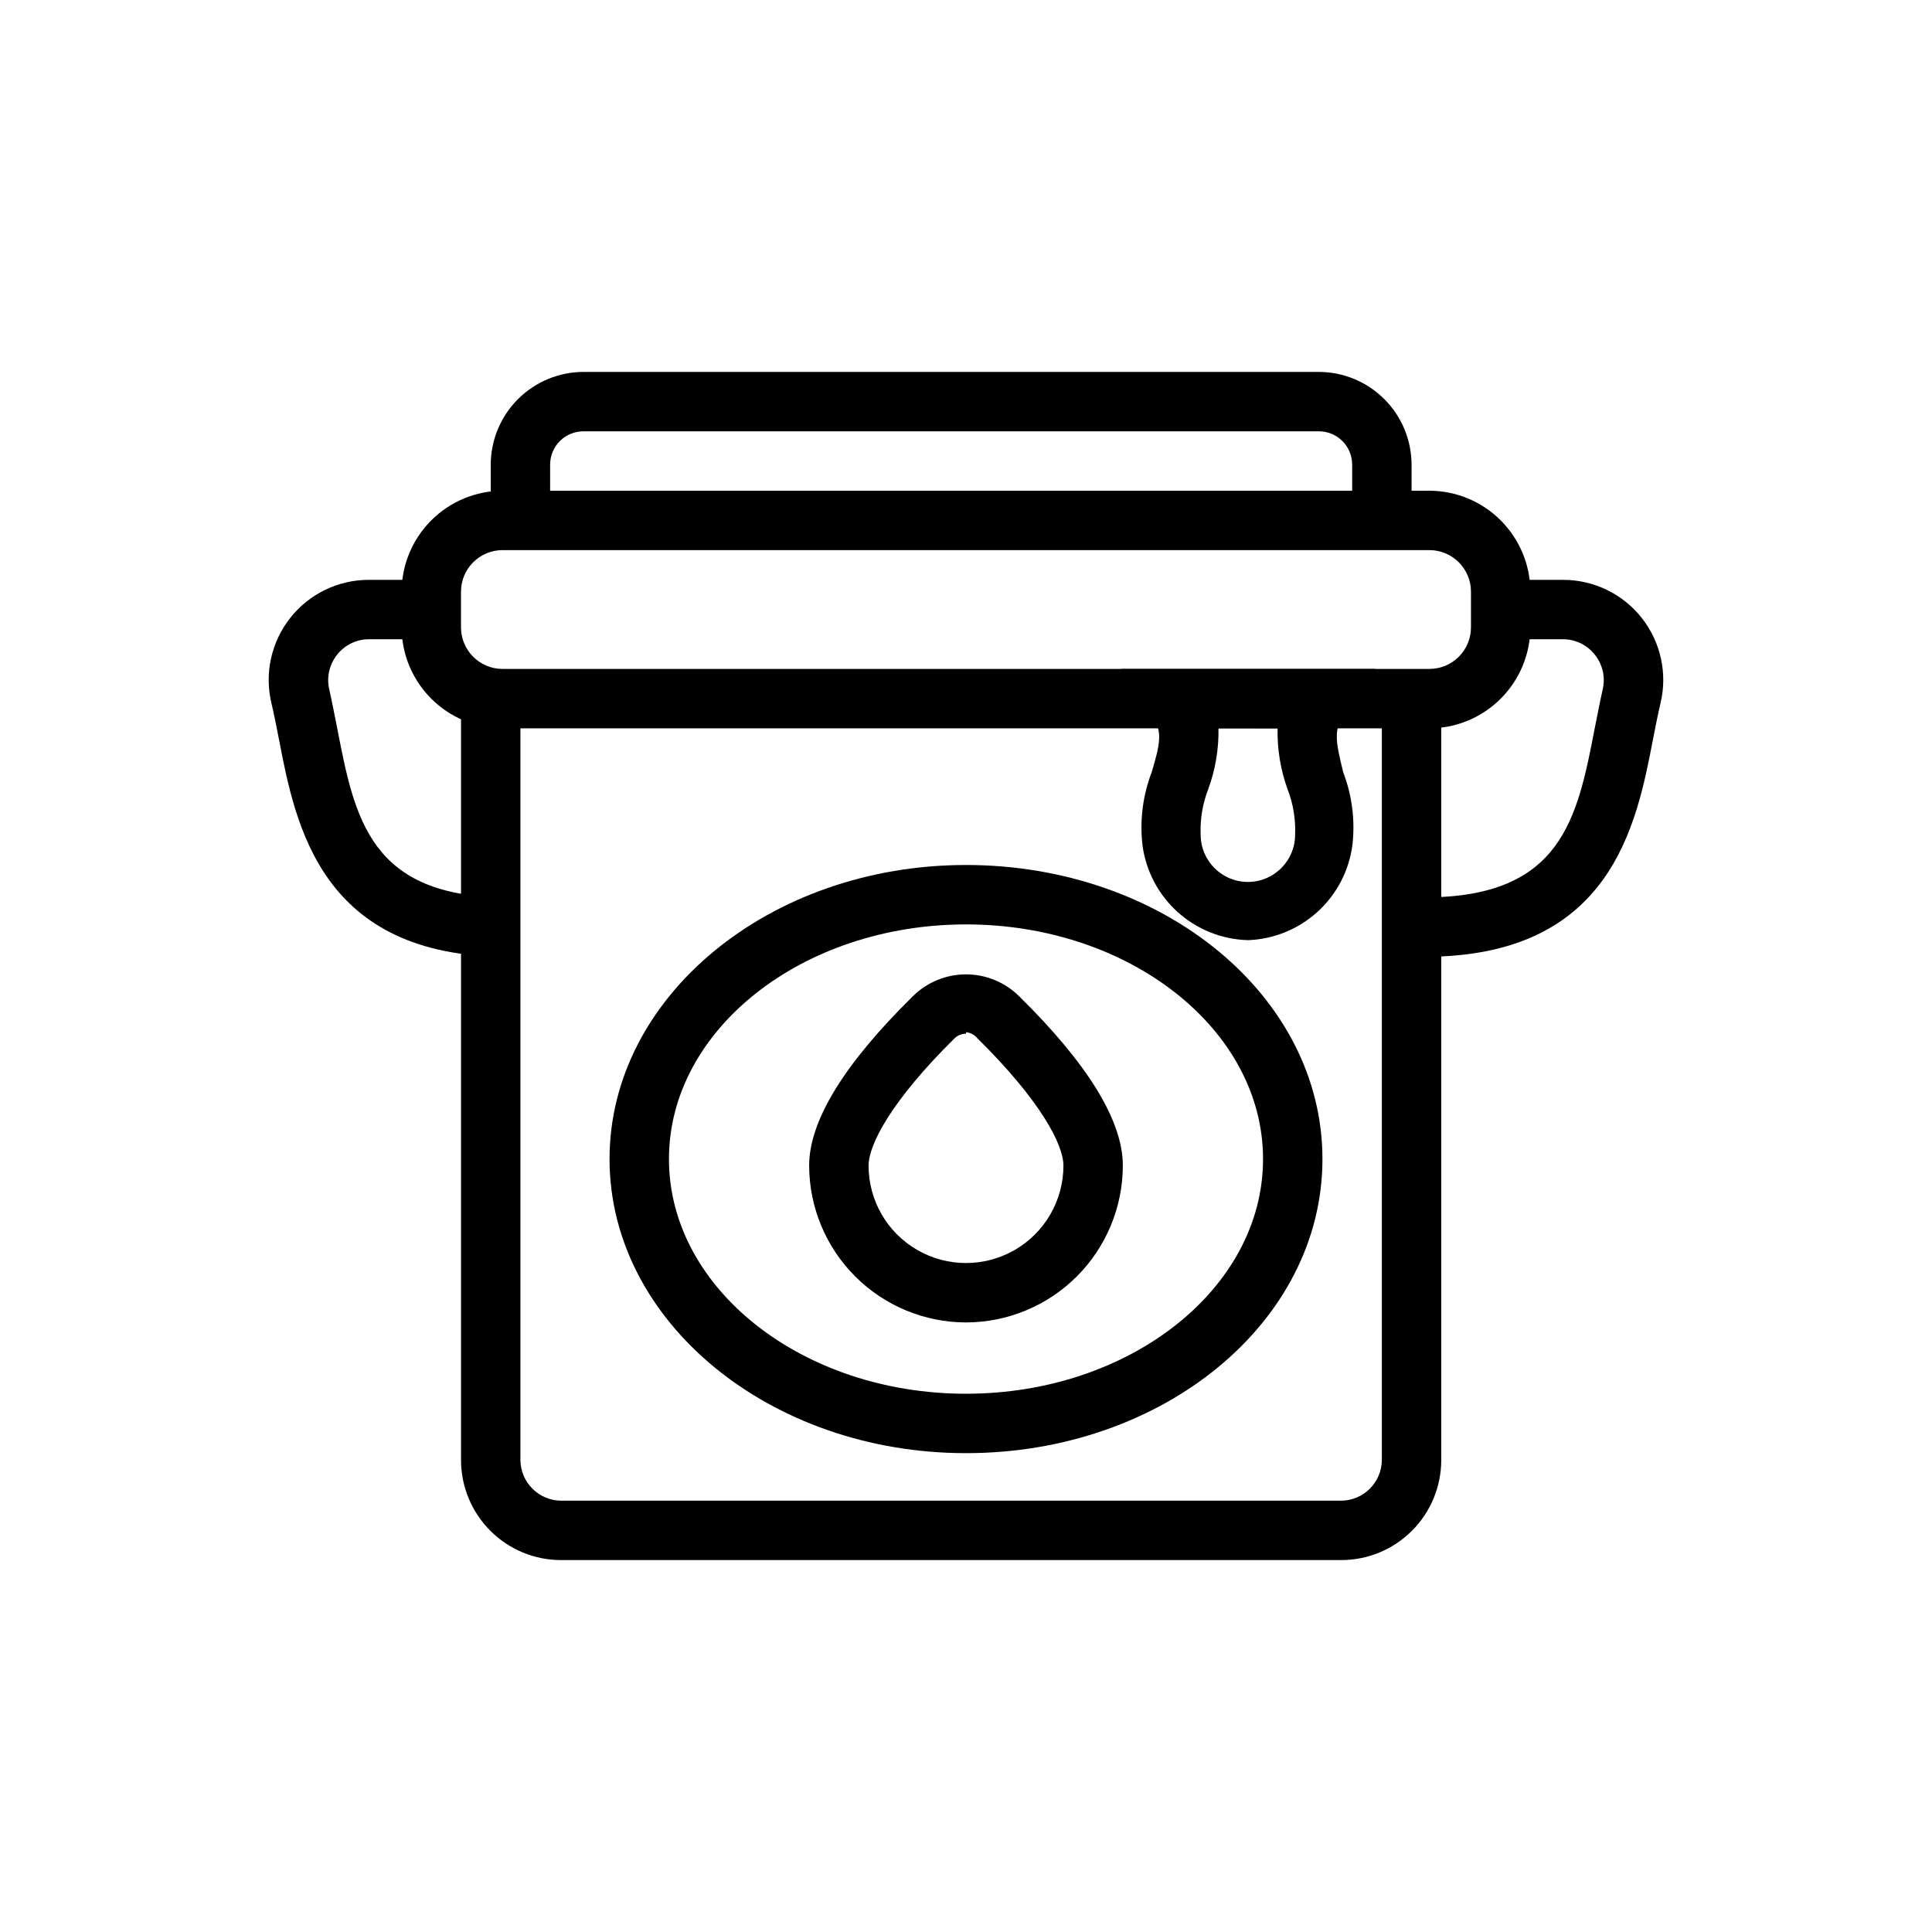
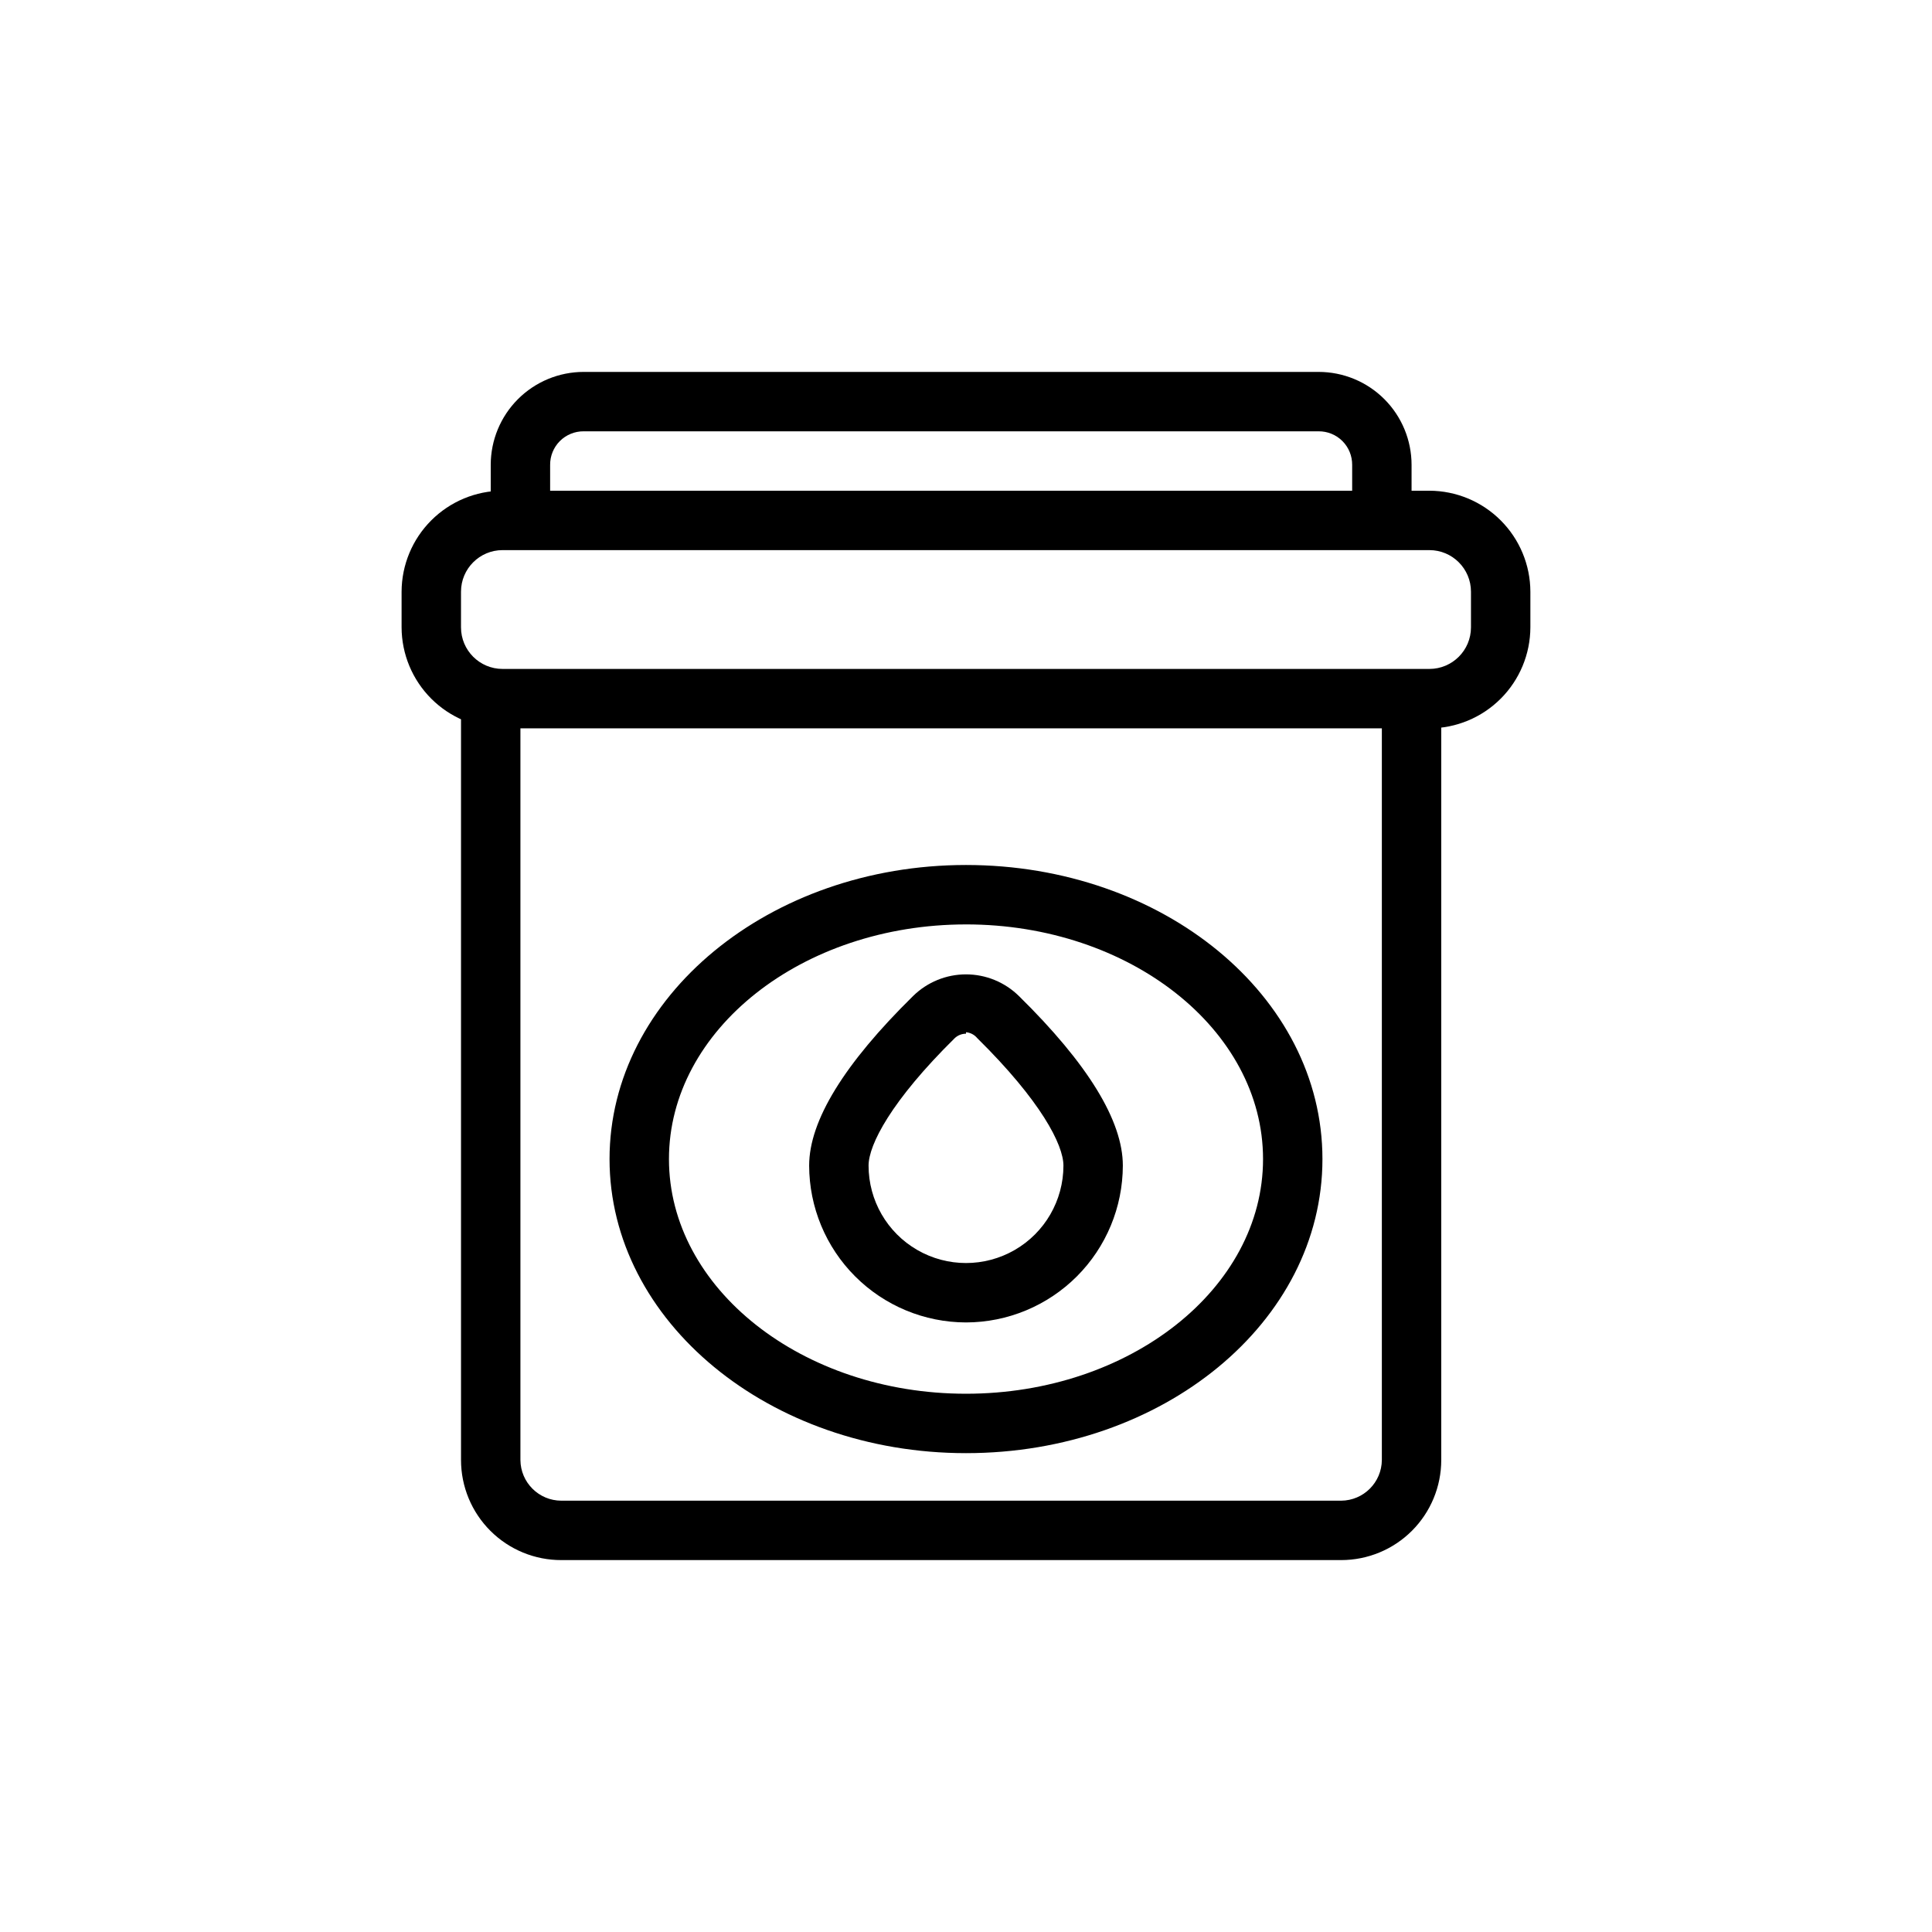
<svg xmlns="http://www.w3.org/2000/svg" fill="#000000" width="800px" height="800px" version="1.1" viewBox="144 144 512 512">
  <g>
    <path d="m499.42 557.44h-206.64c-7.051 0.023-13.816-2.762-18.809-7.742-4.992-4.977-7.797-11.734-7.797-18.785v-201.76h15.742v201.76c0.043 5.969 4.894 10.785 10.863 10.785h206.64c5.938-0.043 10.742-4.848 10.785-10.785v-201.76h15.742v201.76c0 7.035-2.793 13.785-7.769 18.758-4.973 4.977-11.723 7.769-18.758 7.769z" />
    <path d="m522.8 337.02h-245.61c-7.094-0.023-13.887-2.848-18.902-7.863s-7.844-11.812-7.863-18.902v-9.445c0.02-7.094 2.848-13.891 7.863-18.902 5.016-5.016 11.809-7.844 18.902-7.863h245.61c7.094 0.02 13.891 2.848 18.902 7.863 5.016 5.012 7.844 11.809 7.863 18.902v9.445c-0.02 7.09-2.848 13.887-7.863 18.902-5.012 5.016-11.809 7.84-18.902 7.863zm-245.61-47.234c-6.086 0-11.02 4.934-11.02 11.023v9.445c0 6.086 4.934 11.02 11.02 11.02h245.61c6.09 0 11.023-4.934 11.023-11.02v-9.445c0-6.09-4.934-11.023-11.023-11.023z" />
    <path d="m518.08 281.92h-15.742v-14.719c0.02-2.367-0.91-4.641-2.582-6.316-1.676-1.672-3.949-2.602-6.316-2.582h-194.75c-2.367-0.02-4.641 0.91-6.316 2.582-1.672 1.676-2.602 3.949-2.582 6.316v14.719h-15.742v-14.719c0-6.535 2.594-12.805 7.215-17.426 4.621-4.621 10.891-7.215 17.426-7.215h194.75c6.535 0 12.805 2.594 17.426 7.215 4.621 4.621 7.215 10.891 7.215 17.426z" />
    <path d="m400 494.46c-11.02-0.02-21.578-4.406-29.367-12.195-7.793-7.789-12.18-18.352-12.199-29.367 0-11.887 9.289-27 27.551-44.949 3.742-3.672 8.773-5.731 14.016-5.731 5.238 0 10.273 2.059 14.012 5.731 18.262 17.949 27.551 33.062 27.551 44.949-0.02 11.016-4.406 21.578-12.195 29.367-7.793 7.789-18.352 12.176-29.367 12.195zm0-76.516c-1.113-0.004-2.184 0.418-2.992 1.184-16.848 16.609-22.828 28.262-22.828 33.77 0 9.227 4.918 17.75 12.91 22.359 7.988 4.613 17.828 4.613 25.82 0 7.988-4.609 12.91-13.133 12.91-22.359 0-5.512-5.984-17.16-22.828-33.77h-0.004c-0.742-0.91-1.82-1.477-2.988-1.574z" />
-     <path d="m278.45 397.56c-49.359 0-56.129-34.715-60.535-57.703-0.629-3.227-1.258-6.453-1.969-9.445-1.906-7.91-0.078-16.258 4.957-22.645 5.039-6.391 12.73-10.113 20.863-10.102h16.531v15.742h-16.531c-3.285 0-6.391 1.508-8.422 4.094-2.109 2.629-2.867 6.098-2.047 9.367 0.707 3.148 1.34 6.535 2.047 9.996 4.644 24.09 8.738 44.949 45.105 44.949z" />
-     <path d="m521.54 397.56v-15.742c36.367 0 40.461-20.859 45.105-44.949 0.707-3.465 1.34-6.848 2.047-9.996v-0.004c0.82-3.269 0.062-6.738-2.047-9.367-2.031-2.586-5.137-4.094-8.422-4.094h-16.531v-15.742h16.531c8.137-0.012 15.824 3.711 20.863 10.102 5.035 6.387 6.863 14.734 4.957 22.645-0.707 2.992-1.34 6.219-1.969 9.445-4.406 22.988-11.18 57.703-60.535 57.703z" />
-     <path d="m474.78 393.15c-6.918-0.168-13.547-2.809-18.688-7.445-5.141-4.633-8.453-10.957-9.336-17.824-0.734-6.504 0.102-13.09 2.441-19.207 2.125-7.164 3.148-11.02 0-15.035l-8.031-12.359h67.227l-8.422 12.359c-2.754 4.016-1.73 7.871 0 15.035 2.34 6.117 3.176 12.703 2.441 19.207-0.871 6.801-4.125 13.074-9.184 17.699-5.059 4.629-11.598 7.309-18.449 7.57zm-7.871-56.129v0.004c0.102 5.527-0.836 11.027-2.754 16.215-1.465 3.812-2.137 7.887-1.969 11.965 0 6.914 5.606 12.516 12.516 12.516 6.914 0 12.516-5.602 12.516-12.516 0.168-4.078-0.5-8.152-1.965-11.965-1.895-5.191-2.801-10.691-2.68-16.215z" />
    <path d="m400 529.1c-52.113 0-94.465-34.953-94.465-77.934s42.352-77.934 94.465-77.934c52.109 0 94.461 34.637 94.461 77.934 0 43.293-42.352 77.934-94.461 77.934zm0-140.12c-43.375 0-78.719 27.867-78.719 62.188 0 34.32 35.344 62.188 78.719 62.188s78.719-27.867 78.719-62.188c0-34.324-35.344-62.191-78.719-62.191z" />
  </g>
</svg>